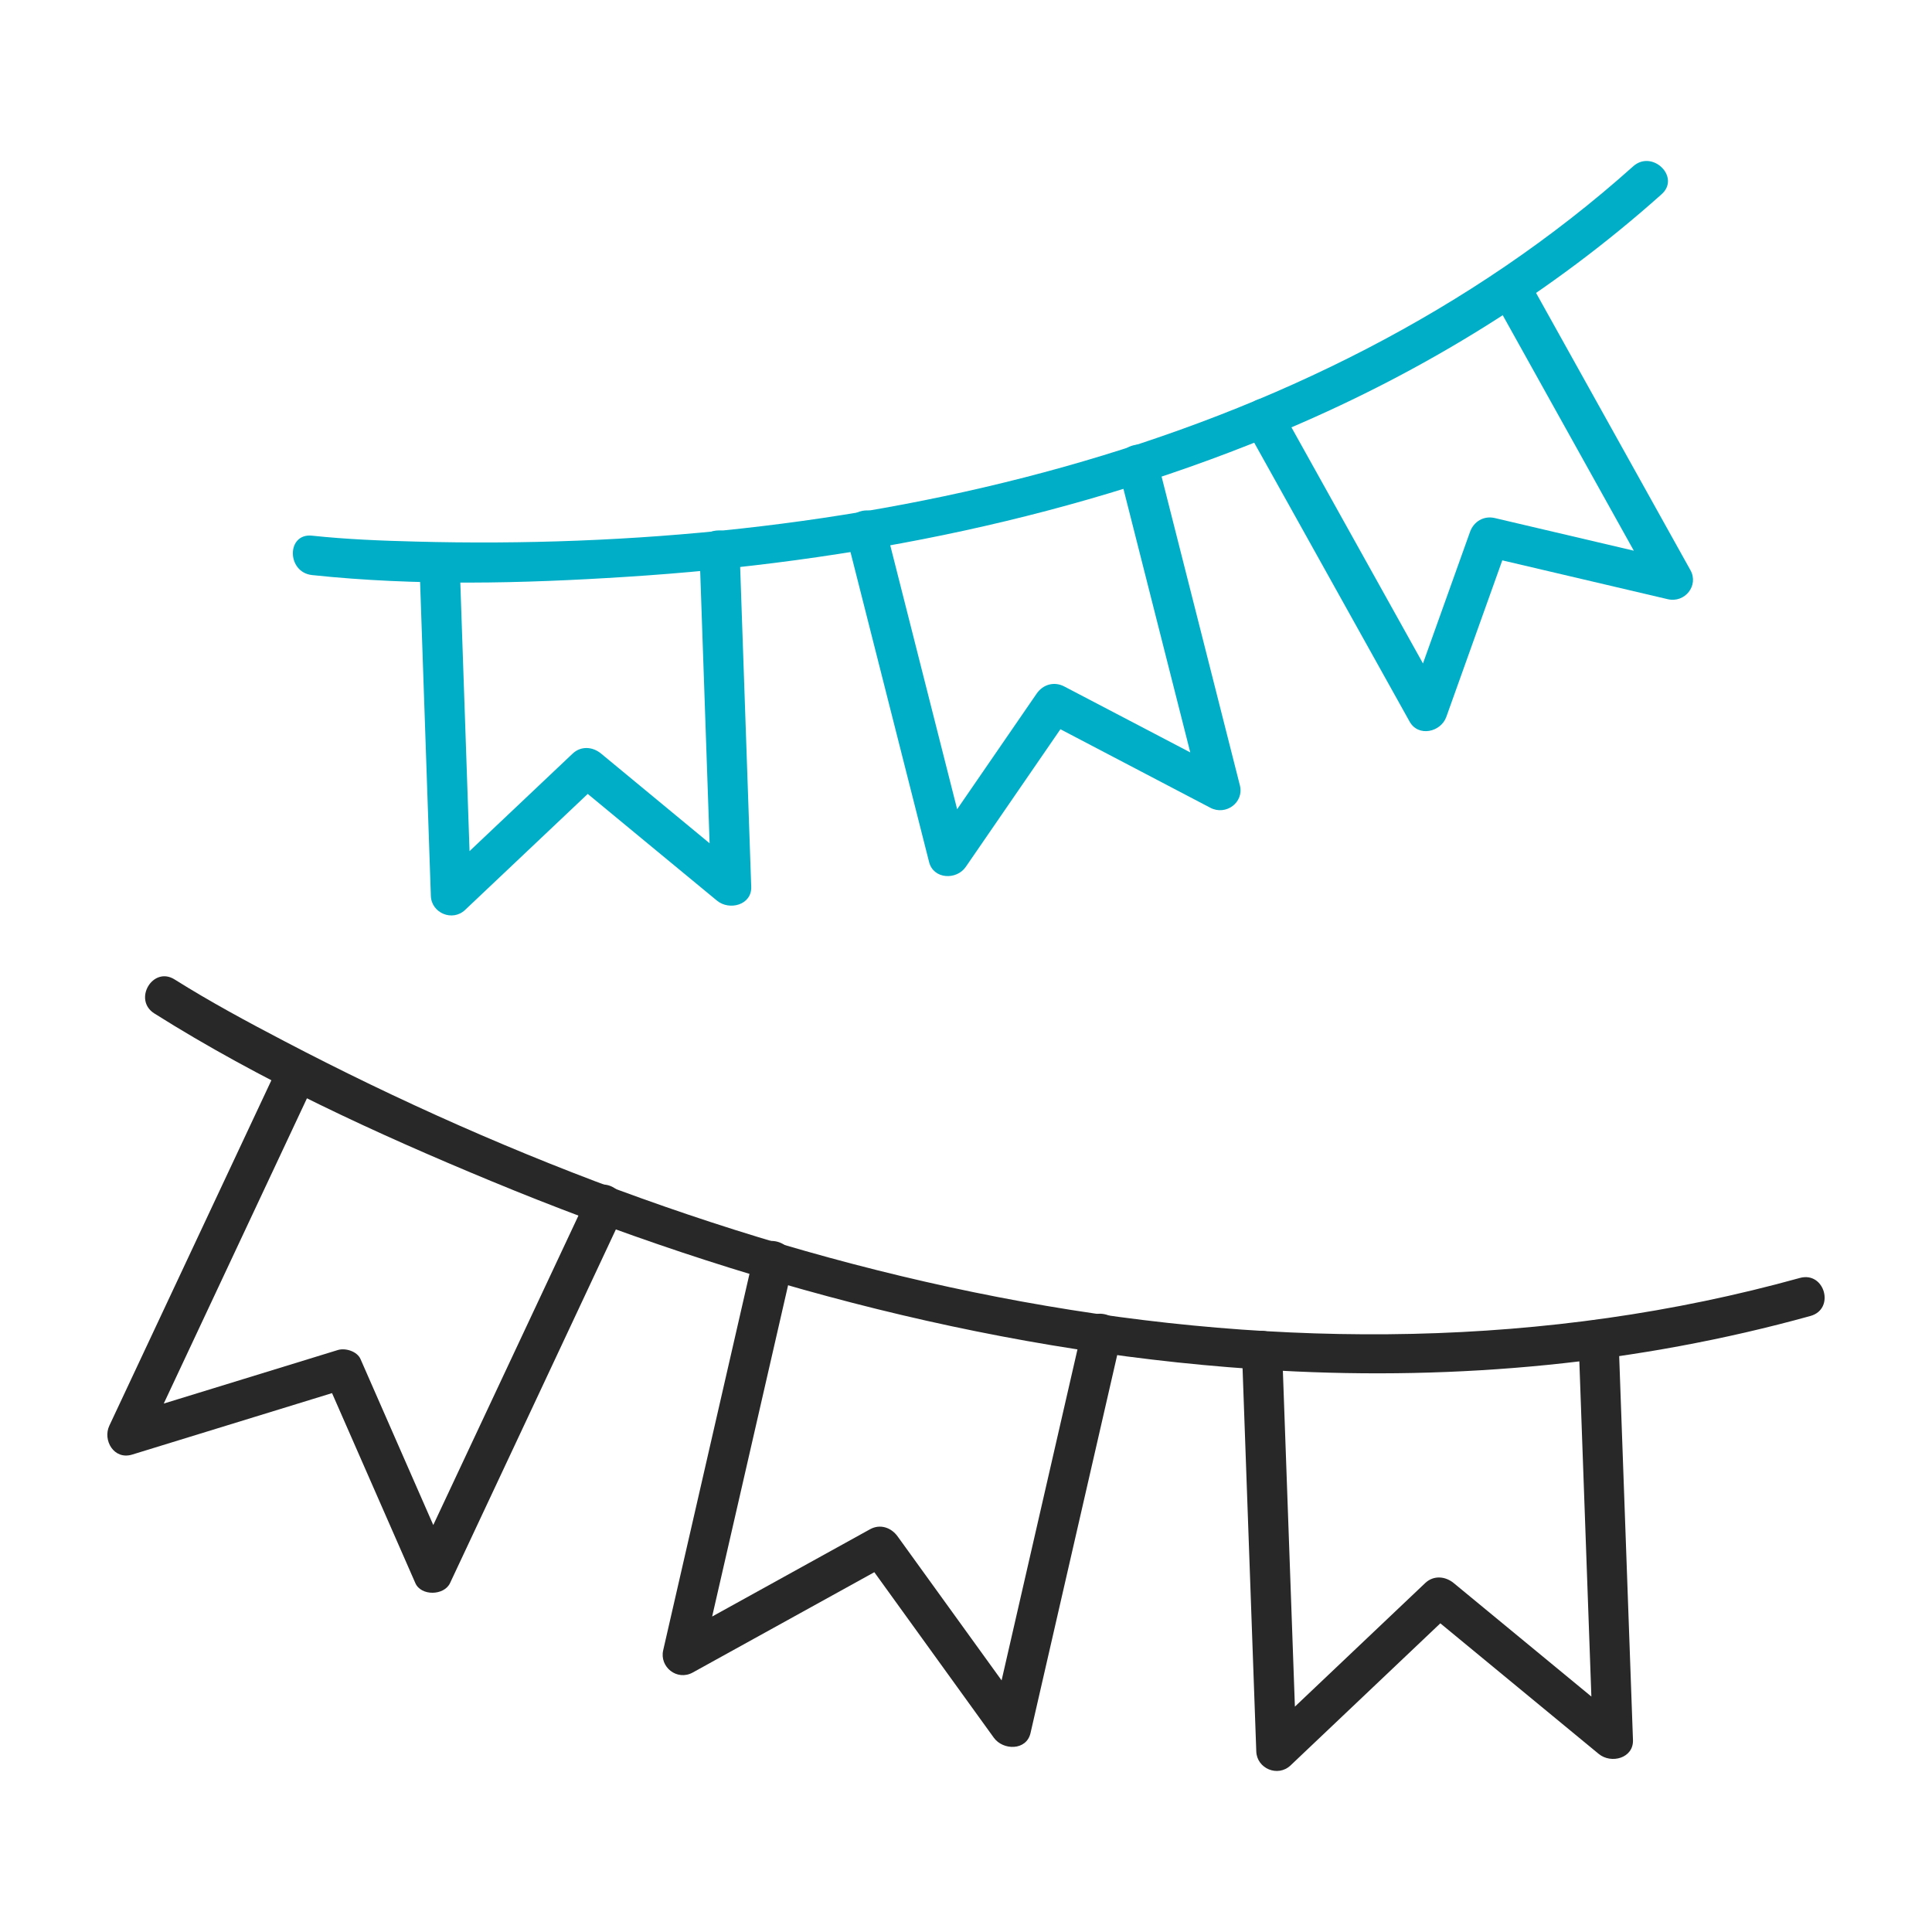
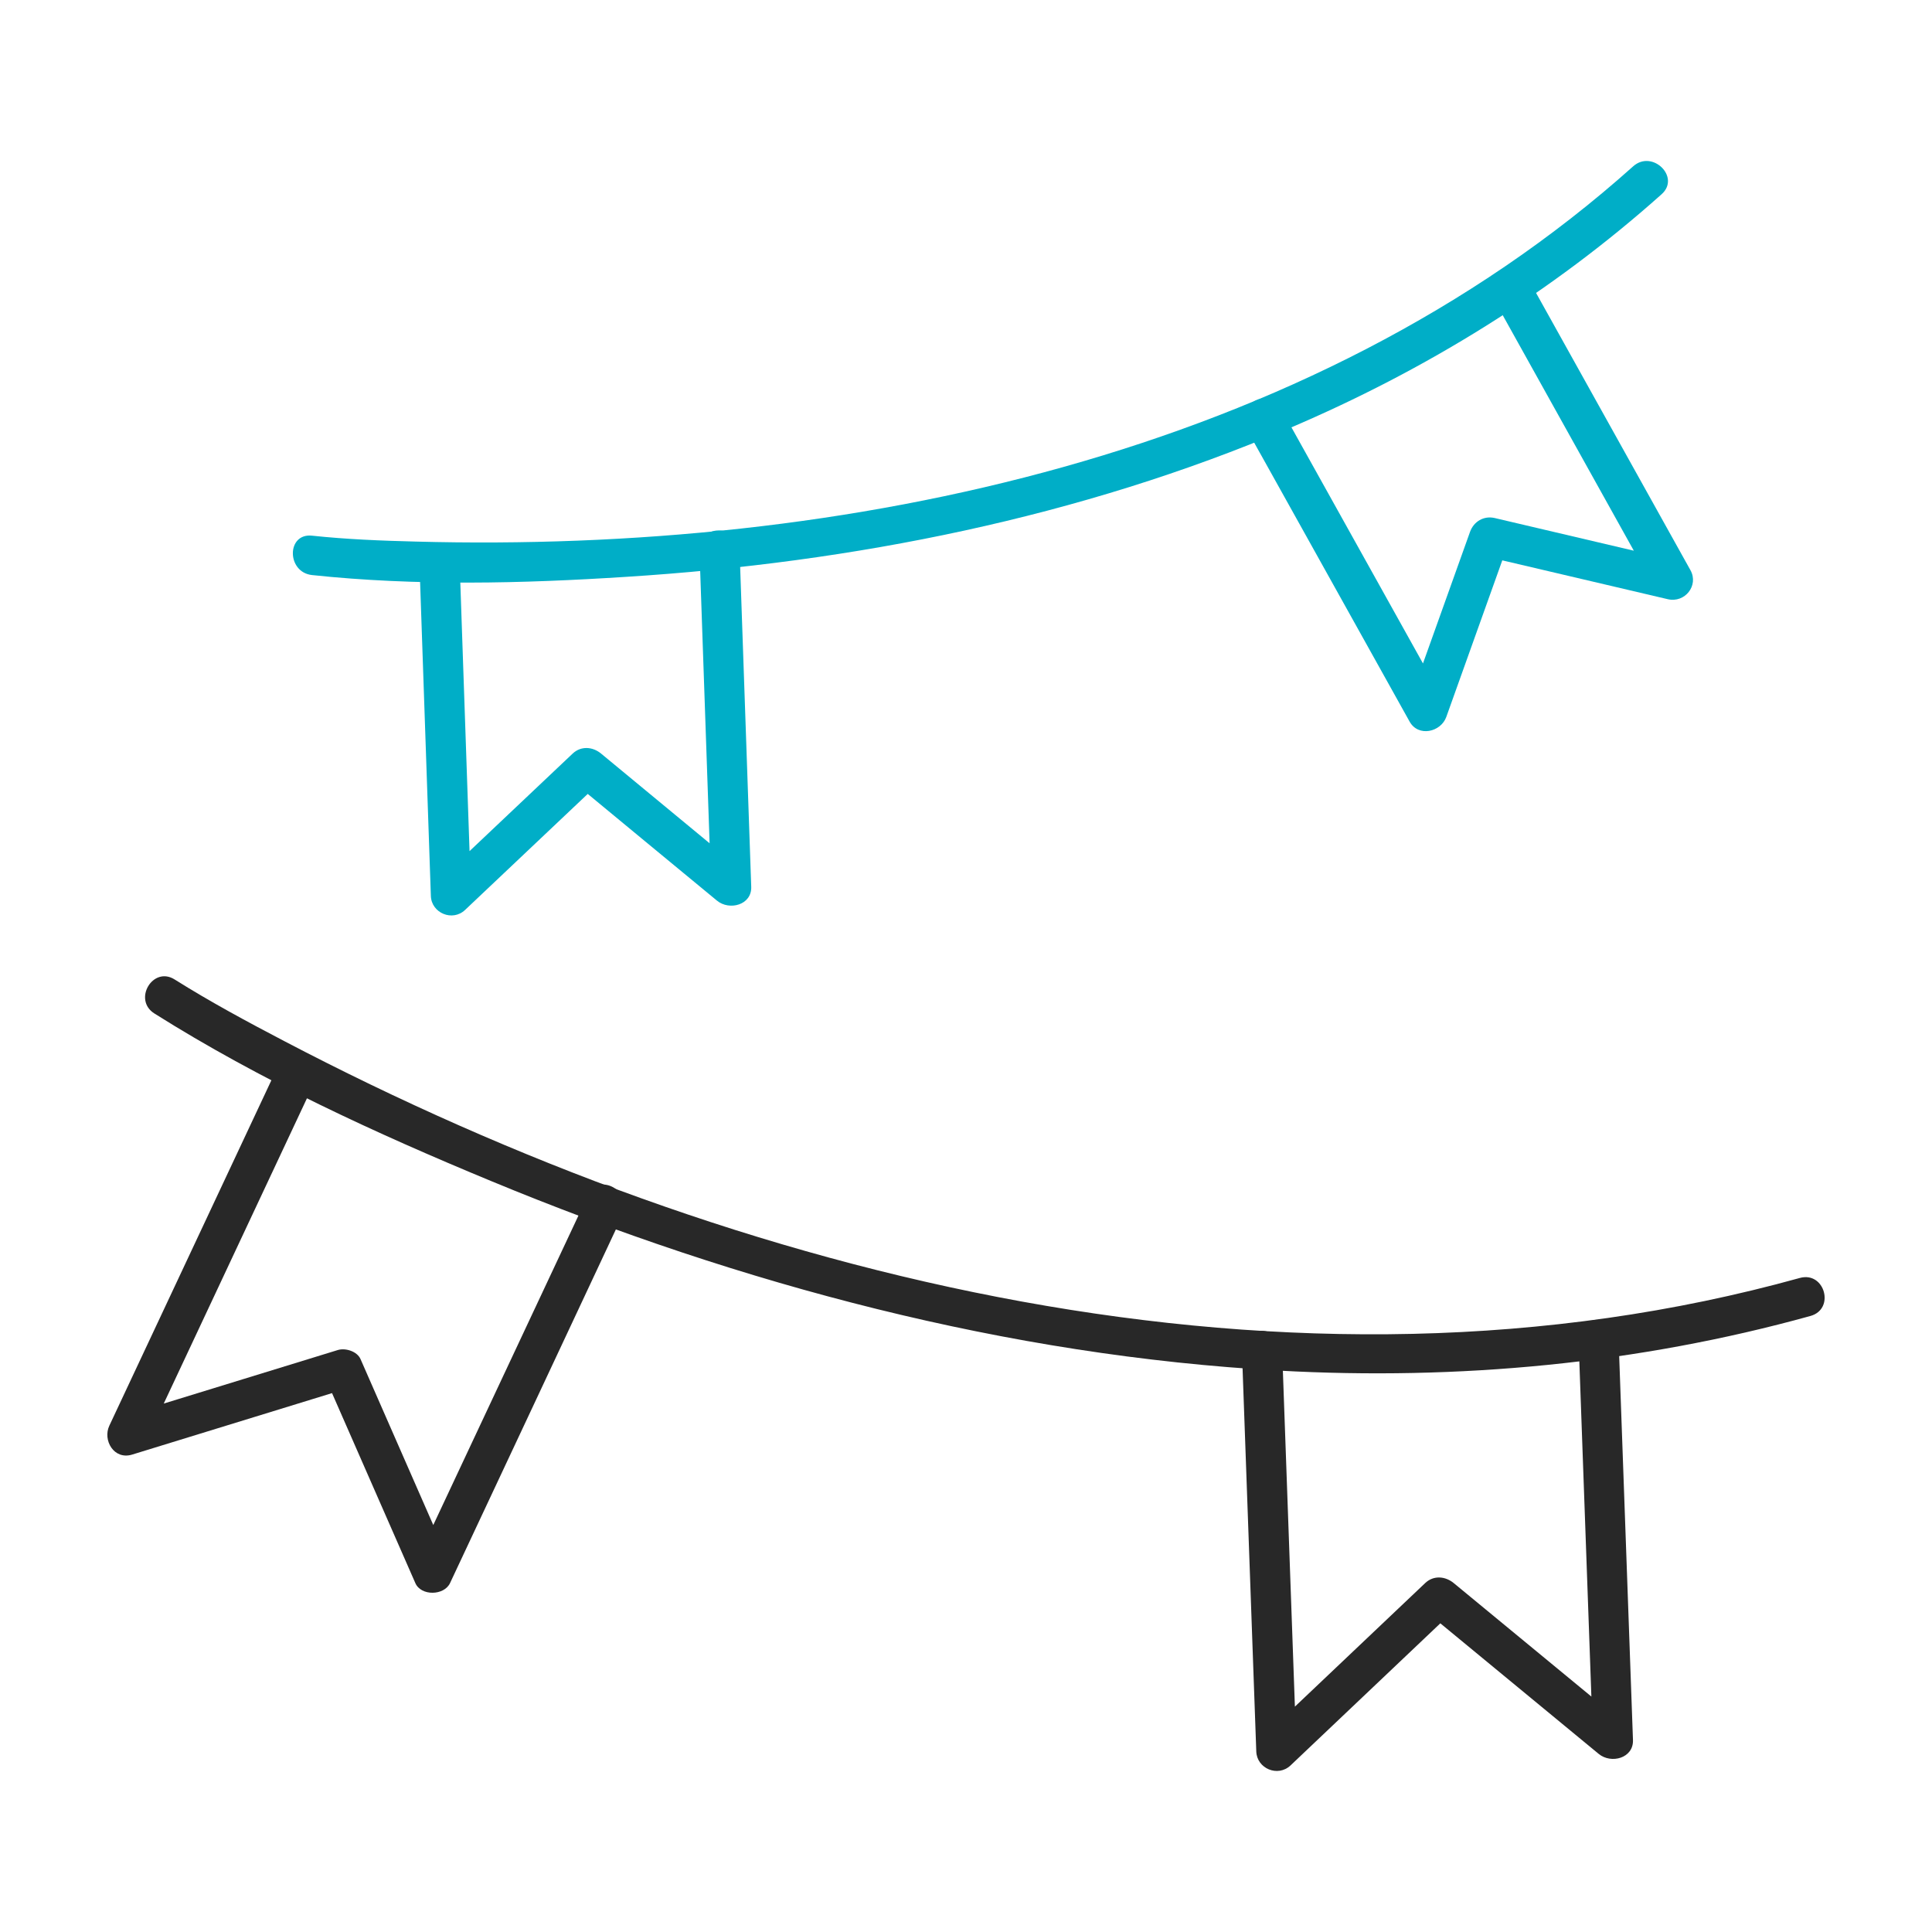
<svg xmlns="http://www.w3.org/2000/svg" width="72" height="72" viewBox="0 0 72 72" fill="none">
  <g clip-path="url(#clip0_2078_38302)">
    <path d="M11.629 21.431C15.497 21.842 19.469 21.747 23.34 21.497C31.799 20.962 40.245 19.281 48.04 15.963C53.118 13.802 57.832 10.895 61.925 7.237C62.637 6.598 61.576 5.563 60.864 6.198C48.801 16.998 31.446 20.613 15.493 20.183C14.208 20.151 12.911 20.099 11.629 19.963C10.674 19.861 10.678 21.328 11.629 21.431Z" fill="#00AEC7" />
    <path d="M26.066 20.477C26.212 24.668 26.355 28.859 26.501 33.046C26.928 32.873 27.355 32.701 27.779 32.529C25.984 31.046 24.192 29.567 22.401 28.084C22.086 27.824 21.652 27.791 21.341 28.084C19.654 29.681 17.968 31.277 16.278 32.873C16.705 33.046 17.132 33.218 17.556 33.391C17.413 29.241 17.271 25.086 17.128 20.936C17.095 19.993 15.596 19.989 15.63 20.936C15.772 25.086 15.914 29.241 16.057 33.391C16.079 34.026 16.862 34.36 17.335 33.908C19.021 32.312 20.707 30.716 22.398 29.119H21.337C23.128 30.602 24.923 32.081 26.718 33.563C27.183 33.949 28.023 33.725 27.996 33.046C27.85 28.855 27.708 24.664 27.561 20.477C27.528 19.534 26.029 19.53 26.062 20.477H26.066Z" fill="#00AEC7" />
-     <path d="M41.681 17.483C42.712 21.541 43.739 25.604 44.769 29.662C45.136 29.387 45.504 29.108 45.871 28.833C43.802 27.75 41.734 26.664 39.661 25.582C39.287 25.387 38.871 25.505 38.635 25.846C37.323 27.75 36.015 29.659 34.703 31.563C35.161 31.622 35.618 31.681 36.071 31.739C35.041 27.673 34.01 23.611 32.98 19.545C32.747 18.628 31.301 19.017 31.533 19.934C32.564 24 33.594 28.062 34.625 32.128C34.79 32.774 35.651 32.804 35.992 32.305C37.304 30.4 38.612 28.492 39.924 26.587C39.583 26.675 39.242 26.763 38.897 26.851C40.965 27.934 43.034 29.02 45.106 30.103C45.684 30.407 46.366 29.905 46.208 29.273C45.178 25.215 44.151 21.152 43.12 17.094C42.888 16.176 41.441 16.565 41.674 17.483H41.681Z" fill="#00AEC7" />
    <path d="M55.628 11.075C57.655 14.716 59.682 18.352 61.706 21.993C61.987 21.633 62.272 21.273 62.553 20.914C60.271 20.378 57.989 19.842 55.706 19.306C55.294 19.211 54.923 19.435 54.784 19.82C54.009 21.989 53.233 24.158 52.457 26.327C52.914 26.268 53.372 26.209 53.825 26.151C51.794 22.503 49.763 18.855 47.728 15.207C47.267 14.378 45.97 15.119 46.435 15.949C48.466 19.596 50.497 23.244 52.532 26.892C52.858 27.479 53.698 27.284 53.9 26.716C54.676 24.547 55.452 22.378 56.227 20.209C55.92 20.382 55.613 20.55 55.305 20.723C57.587 21.259 59.87 21.794 62.152 22.33C62.793 22.481 63.314 21.82 62.999 21.251C60.971 17.611 58.944 13.974 56.92 10.334C56.459 9.505 55.163 10.246 55.628 11.075Z" fill="#00AEC7" />
    <path d="M5.753 37.769C9.688 40.25 14.013 42.239 18.311 44.018C27.62 47.872 37.544 50.521 47.666 51.079C54.332 51.446 61.041 50.826 67.471 49.042C68.397 48.785 68.003 47.369 67.074 47.626C48.164 52.877 27.523 47.666 10.595 38.8C9.212 38.077 7.83 37.332 6.51 36.503C5.697 35.989 4.944 37.259 5.753 37.769Z" fill="#282828" />
    <path d="M21.921 44.525C19.773 49.101 17.626 53.677 15.479 58.257H16.771C15.658 55.721 14.545 53.185 13.436 50.65C13.312 50.363 12.878 50.224 12.589 50.312C9.899 51.138 7.212 51.963 4.521 52.793C4.802 53.152 5.087 53.512 5.368 53.872C7.496 49.336 9.621 44.8 11.75 40.268C12.151 39.417 10.858 38.668 10.457 39.527C8.328 44.062 6.203 48.598 4.075 53.13C3.82 53.67 4.244 54.415 4.922 54.209C7.613 53.383 10.3 52.558 12.99 51.728C12.709 51.615 12.424 51.505 12.143 51.391C13.256 53.927 14.369 56.462 15.479 58.998C15.692 59.486 16.55 59.468 16.771 58.998C18.919 54.422 21.066 49.846 23.21 45.266C23.611 44.415 22.318 43.666 21.917 44.525H21.921Z" fill="#282828" />
-     <path d="M40.338 49.486C39.214 54.389 38.09 59.292 36.966 64.195C37.423 64.136 37.88 64.077 38.334 64.018C36.707 61.765 35.077 59.508 33.45 57.255C33.214 56.928 32.802 56.782 32.424 56.991C29.969 58.349 27.514 59.706 25.06 61.061C25.427 61.336 25.794 61.615 26.162 61.89C27.286 56.98 28.414 52.07 29.538 47.163C29.748 46.242 28.305 45.849 28.091 46.774C26.967 51.684 25.839 56.594 24.715 61.501C24.573 62.121 25.228 62.653 25.817 62.33L33.181 58.261C32.84 58.172 32.499 58.084 32.154 57.996C33.78 60.25 35.41 62.506 37.037 64.76C37.382 65.237 38.255 65.248 38.405 64.584C39.529 59.681 40.653 54.778 41.778 49.875C41.987 48.954 40.544 48.562 40.331 49.486H40.338Z" fill="#282828" />
    <path d="M58.828 49.916C59.005 54.892 59.184 59.868 59.364 64.844C59.792 64.672 60.219 64.499 60.642 64.327C58.487 62.55 56.329 60.771 54.174 58.995C53.859 58.738 53.425 58.701 53.114 58.995C51.09 60.914 49.066 62.837 47.039 64.756C47.466 64.928 47.893 65.101 48.317 65.273C48.137 60.283 47.961 55.295 47.781 50.305C47.747 49.361 46.248 49.358 46.282 50.305C46.462 55.295 46.638 60.283 46.818 65.273C46.84 65.908 47.62 66.242 48.096 65.791C50.119 63.872 52.143 61.949 54.17 60.029H53.11C55.265 61.806 57.423 63.585 59.578 65.362C60.043 65.747 60.882 65.523 60.856 64.844C60.68 59.868 60.5 54.892 60.32 49.916C60.286 48.972 58.787 48.969 58.821 49.916H58.828Z" fill="#282828" />
  </g>
  <defs>
    <clipPath id="clip0_2078_38302">
      <rect width="64" height="60" fill="white" transform="translate(4 6)" />
    </clipPath>
  </defs>
</svg>